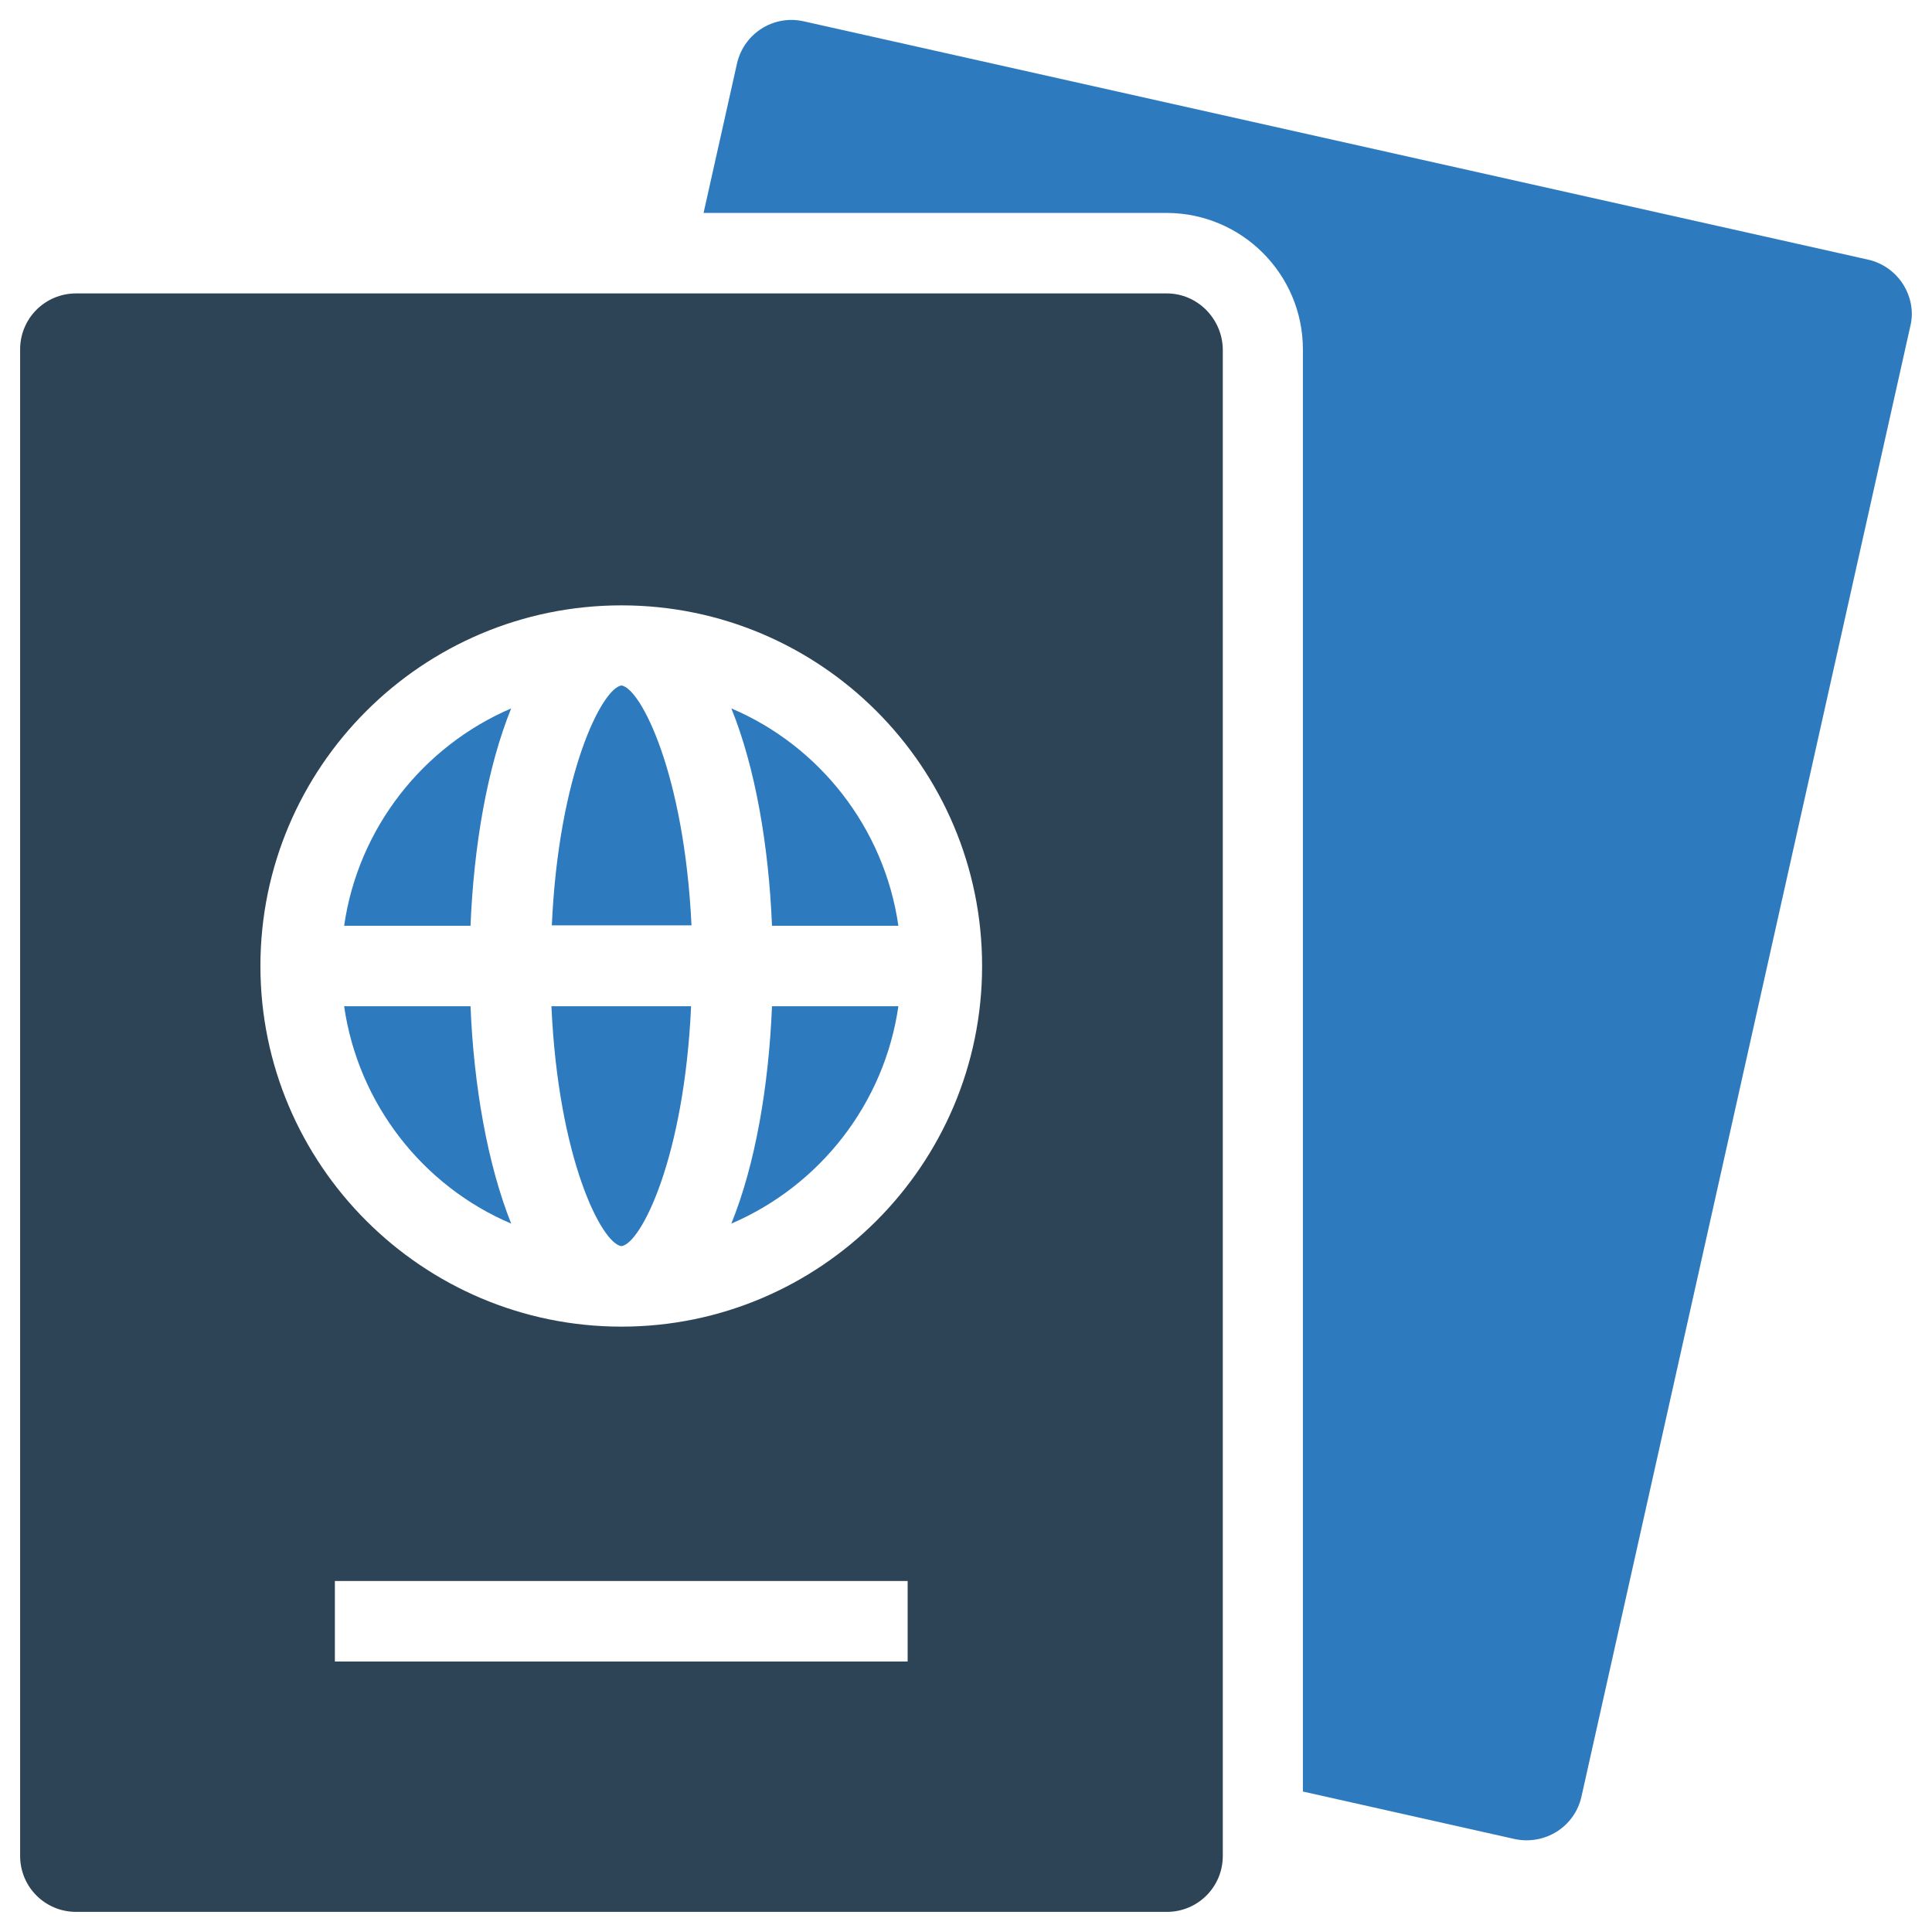
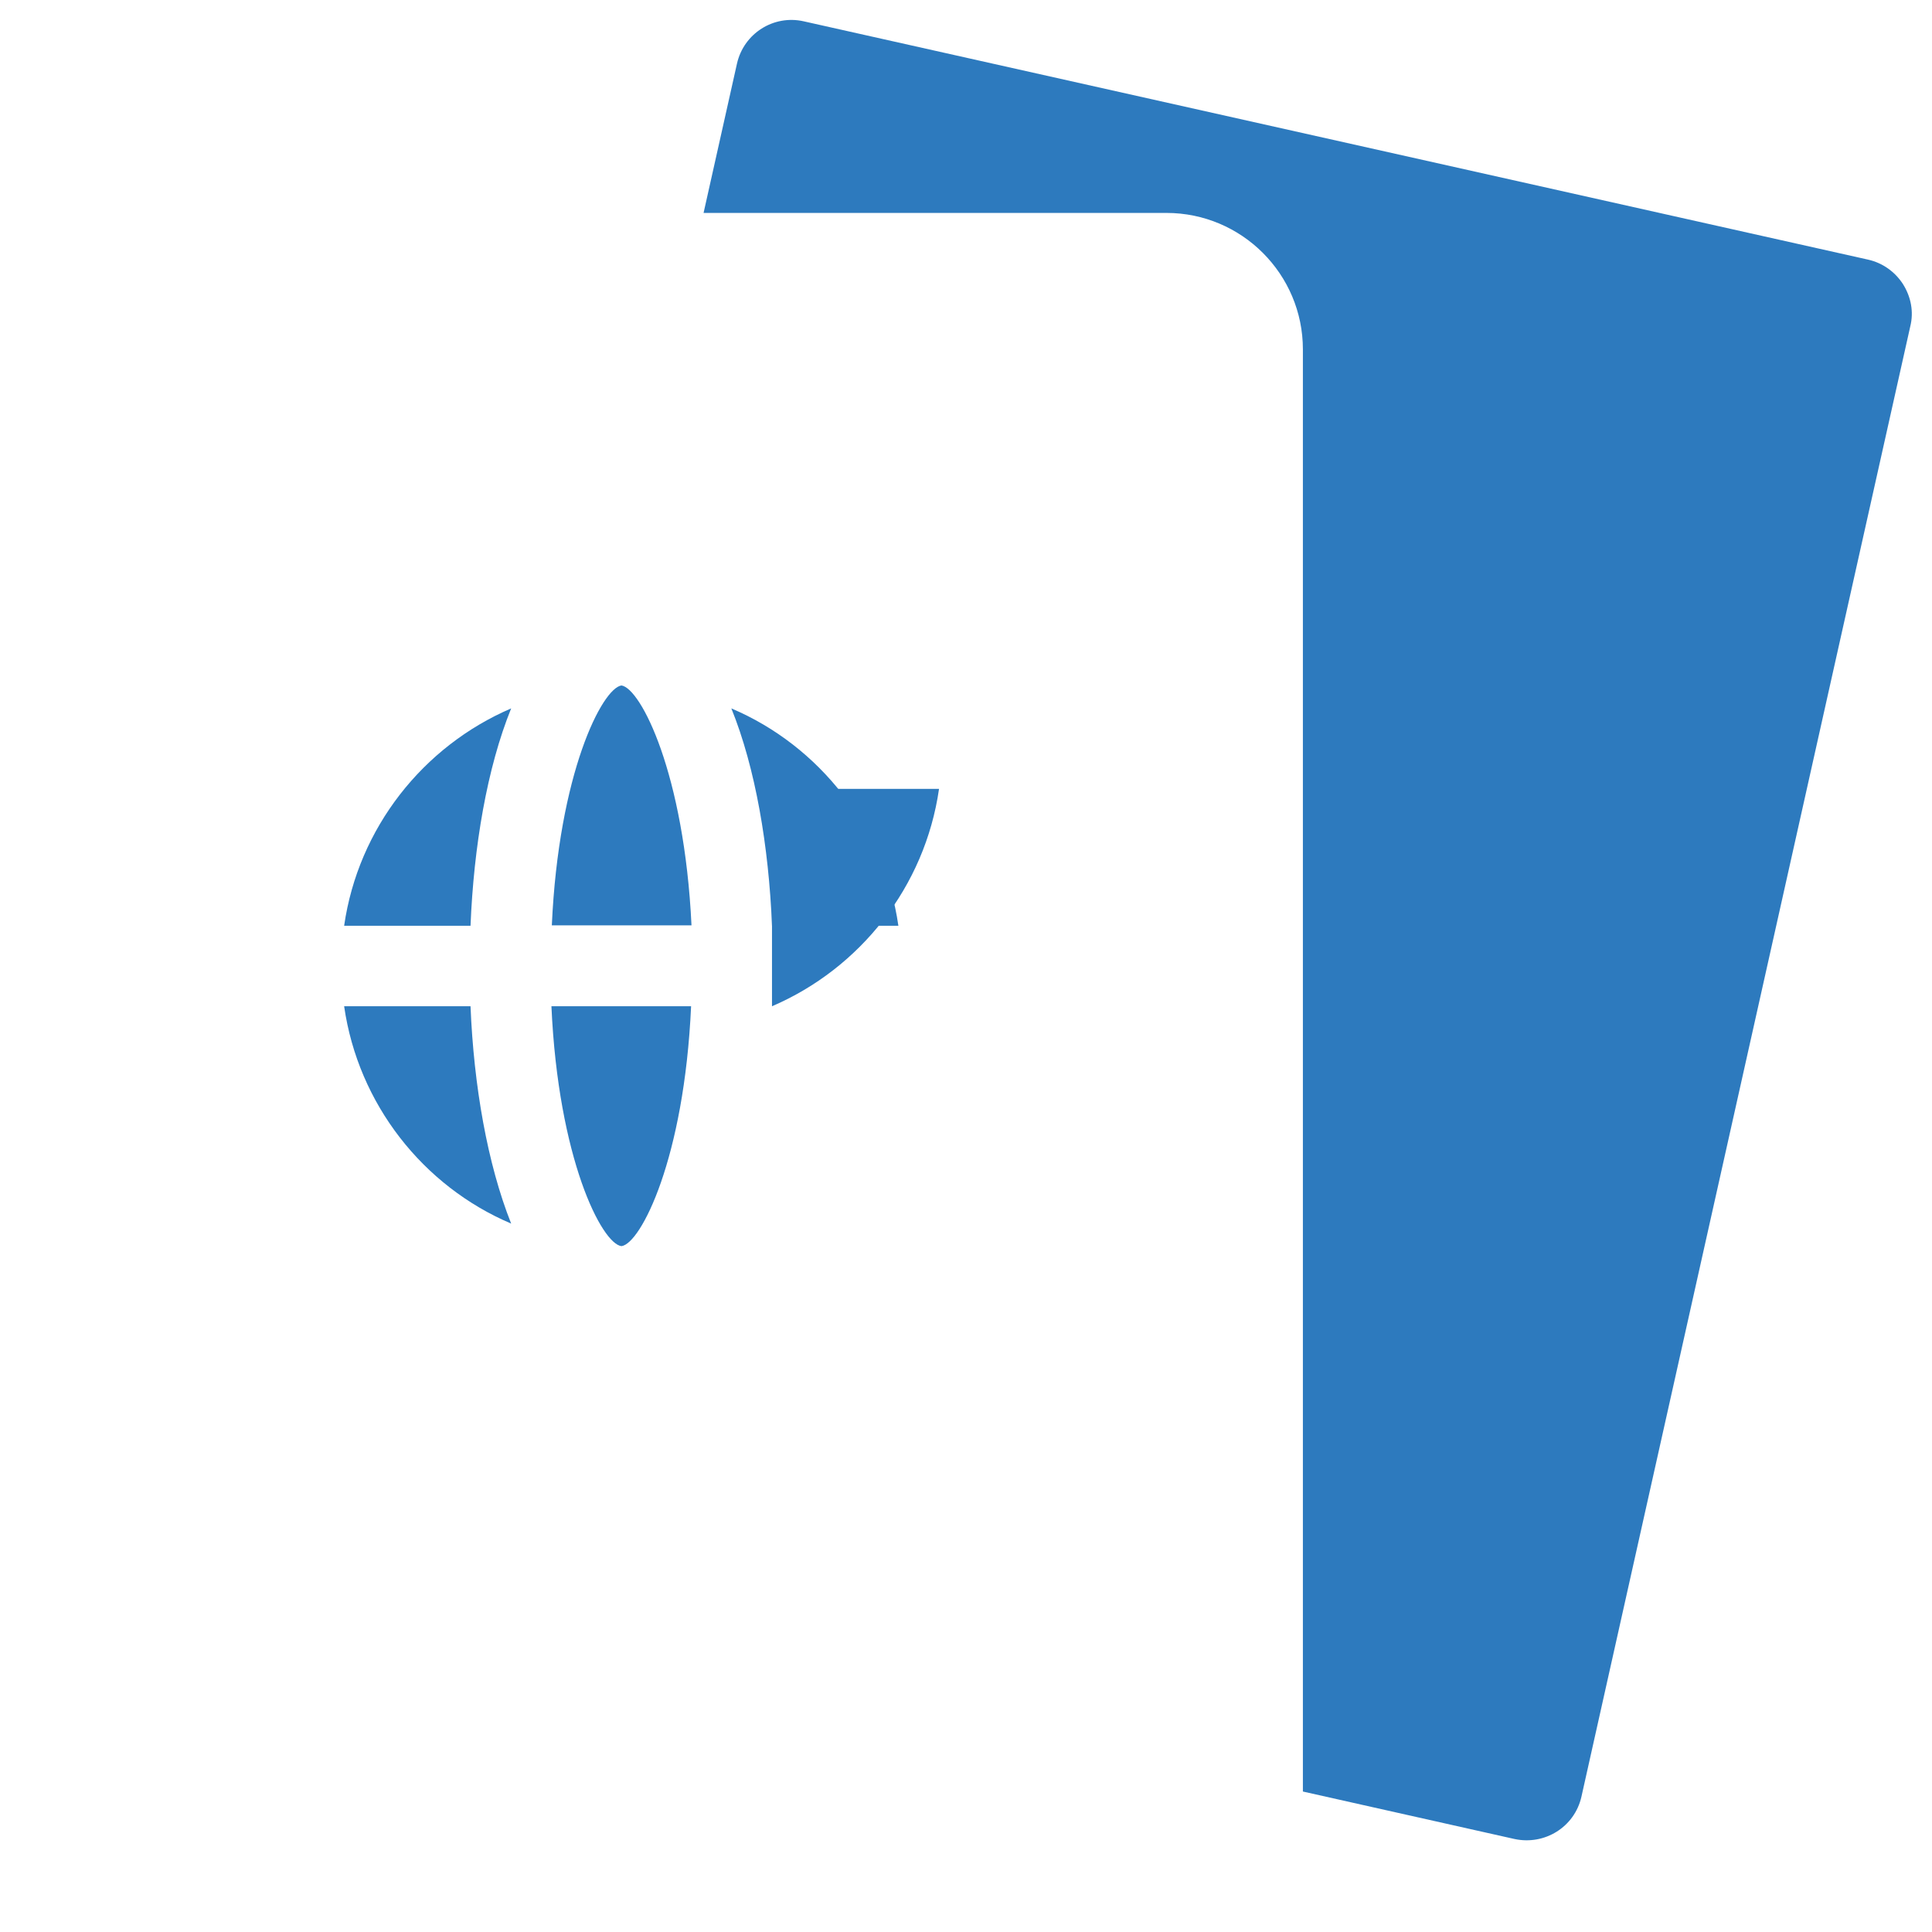
<svg xmlns="http://www.w3.org/2000/svg" viewBox="0 0 48 48">
  <path fill="#2d7abe" d="M15.44 17.03C15.44 17.03 15.44 17.03 15.44 17.03c-.48.07-1.56 2.18-1.73 5.96h3.47C17 19.22 15.92 17.1 15.44 17.03zM13.7 25c.17 3.79 1.25 5.9 1.74 5.96 0 0 0 0 0 0C15.92 30.9 17 28.78 17.17 25H13.7zM19.18 23h3.14c-.35-2.43-1.96-4.47-4.15-5.4C18.77 19.08 19.1 21.03 19.18 23zM11.69 23c.08-1.97.41-3.92 1.01-5.4-2.19.94-3.8 2.97-4.15 5.4H11.69zM47.28 7.06c-.2-.31-.51-.53-.87-.61L19.97.53c-.75-.17-1.49.3-1.66 1.05l-.83 3.71h11.5c1.87 0 3.39 1.52 3.39 3.39v35.83l5.26 1.18c.75.16 1.49-.3 1.66-1.05l8.17-36.53C47.55 7.75 47.48 7.38 47.28 7.06zM11.69 25H8.55c.35 2.43 1.96 4.47 4.15 5.4C12.11 28.92 11.77 26.97 11.69 25z" />
-   <path fill="#2d4356" d="M28.99,7.29H1.89c-0.77,0-1.39,0.62-1.39,1.39v37.43c0,0.77,0.62,1.39,1.39,1.39h27.1   c0.77,0,1.39-0.62,1.39-1.39V8.68C30.37,7.92,29.75,7.29,28.99,7.29z M22.55,41.28H8.32v-2h14.23V41.28z M15.44,32.96   c-4.94,0-8.97-4.02-8.97-8.96s4.02-8.96,8.97-8.96S24.4,19.06,24.4,24S20.38,32.96,15.44,32.96z" />
-   <path fill="#2d7abe" d="M19.18,25c-0.08,1.97-0.41,3.92-1.01,5.4c2.19-0.94,3.8-2.97,4.15-5.4H19.18z" />
+   <path fill="#2d7abe" d="M19.18,25c2.19-0.94,3.8-2.97,4.15-5.4H19.18z" />
</svg>